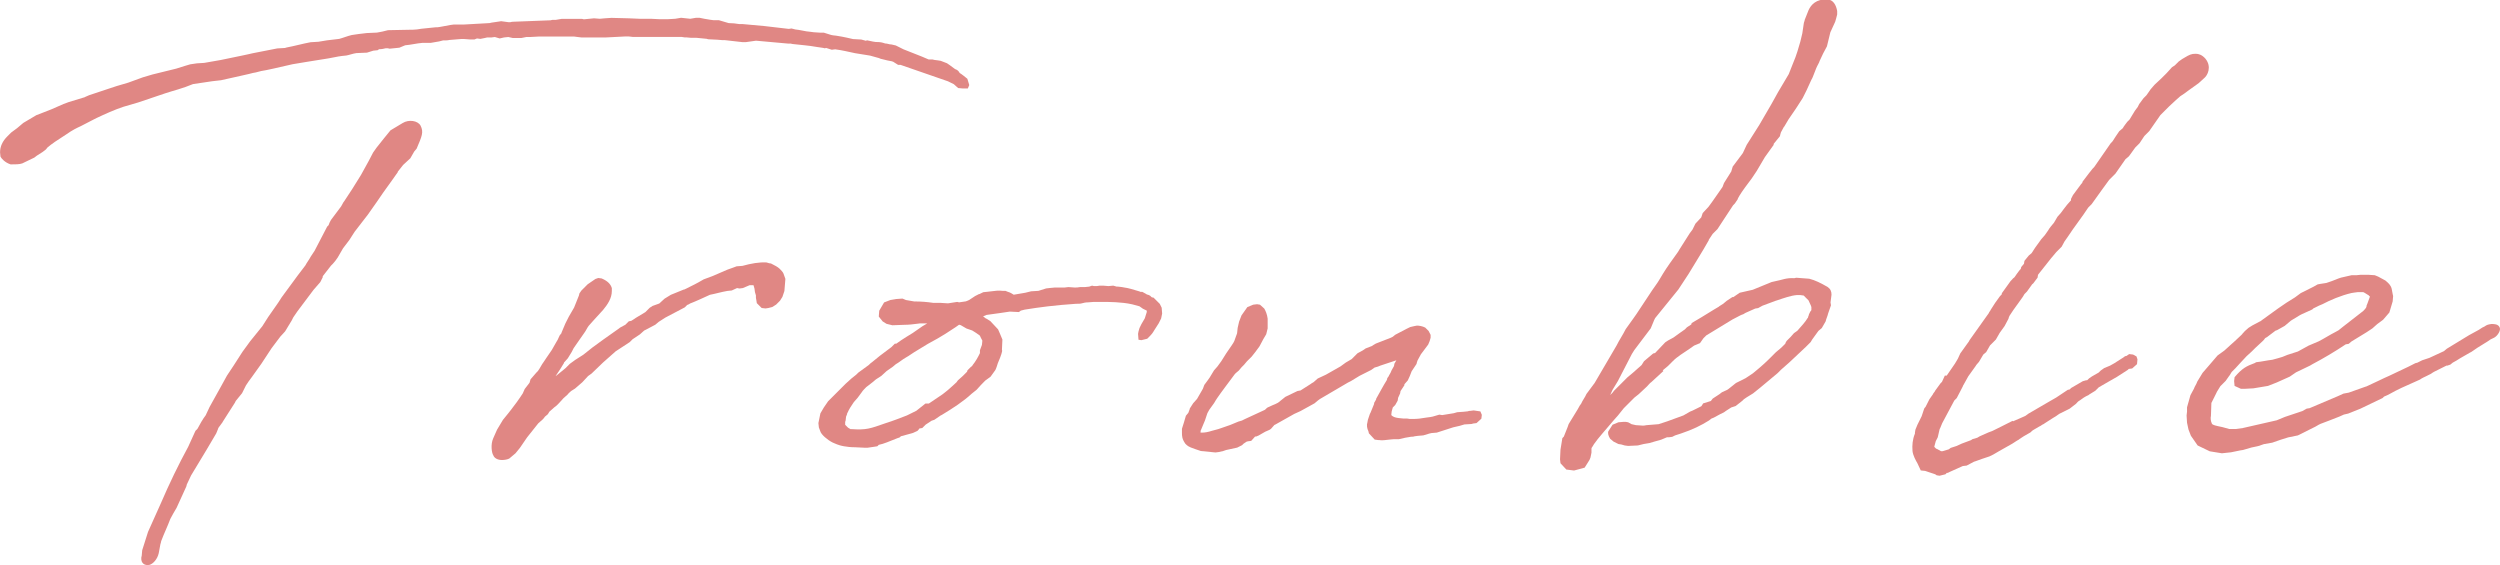
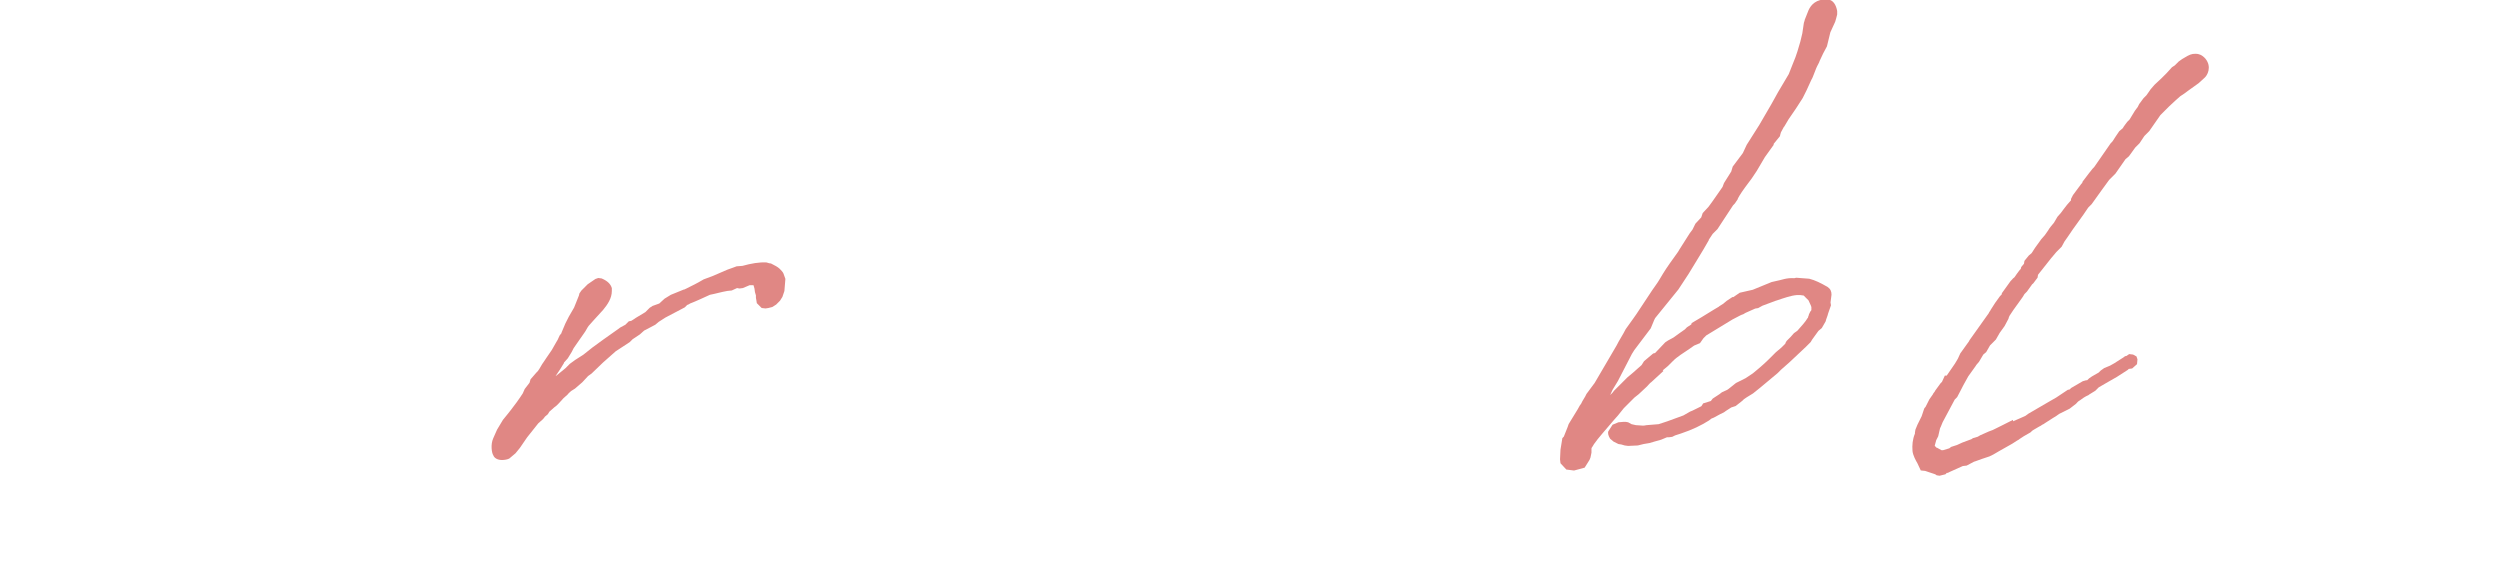
<svg xmlns="http://www.w3.org/2000/svg" viewBox="0 0 278.31 62.92">
  <g fill="#e08784">
-     <path d="m96.44 4.47.75.16c.22.05.38.05.49.05.32 0 .54.05.86.16.27 0 .43.11.7.11l.48.11.86.43 2.05.81.75.32h.43l.21.05.38.05.32.05.7.27.32.22.65.48-.05-.05c.32.11.43.32.49.43.27.16.65.48.86.65l.21.7-.16.38h-.54l-.54-.05-.48-.43-.65-.32-5.28-1.83h-.27l-.43-.27c-.11-.11-.38-.16-.75-.22l-.65-.16c-.11 0-.27-.11-.32-.11l-.97-.27-1.67-.27c-.75-.16-1.4-.32-2.21-.43-.11 0-.32.05-.38.05l-.65-.21-.11.05-.21-.05-.75-.11c-.86-.16-1.72-.21-2.64-.32-.11 0-.16-.05-.21-.05h-.32l-3.55-.32-1.13.16h-.38l-1.94-.22h-.27l-.59-.05-1.02-.05-.16-.05-1.13-.11h-.59c-.22 0-.38-.05-.54-.05h-.21c-.11 0-.22-.05-.32-.05h-5.44l-.43-.05h-.43l-2.15.11h-2.69l-.43-.05-.38-.05h-3.99l-.92.05h-.43l-.54.11h-.97l-.49-.11-.48.05-.48.11-.54-.16c-.11 0-.27.05-.38.05h-.48l-.21.05-.54.11-.38-.05-.27.11h-.54l-.65-.05h-.27l-1.35.11c-.16.05-.48.05-.7.05l-.43.11-.92.16h-.92c-.65.05-1.29.22-1.94.27l-.65.27-1.08.11-.22-.05h-.21c-.16.05-.48.11-.75.11l-.16.11-.48.05-.7.22-1.18.05c-.38.05-.81.22-1.13.27l-.48.05c-.48.05-1.08.21-1.51.27l-2.37.38-1.62.27-2.15.49-.75.16-.27.05c-.43.05-.81.22-1.24.27l-.43.11-.97.22-2.15.48-.97.11-2.15.32c-1.13.48-2.26.75-3.07 1.02l-3.02 1.02-1.67.49c-.97.32-2.05.81-2.96 1.24l-.32.16-1.45.75c-.48.22-.92.43-1.62.92-1.02.65-1.67 1.08-2.15 1.51 0 .05-.05.21-1.13.86l-.27.21-1.35.65c-.32.11-.75.11-1.29.11-.65-.21-1.02-.65-1.13-.86l-.05-.48c0-.65.27-1.24.81-1.78l.43-.43.65-.48.7-.59 1.45-.86.7-.27.97-.38 1.35-.59.59-.22 1.78-.54c.05-.05.38-.16.48-.22l2.1-.7.97-.32 1.29-.38 1.62-.59 1.08-.32 2.64-.65 1.02-.32.54-.16.75-.11.81-.05 1.83-.32 2.32-.48.75-.16.48-.11 2.75-.54.86-.05.16-.05c.86-.16 1.83-.43 2.69-.59l.86-.05.97-.16 1.35-.16c.43-.11.92-.32 1.4-.43l.75-.11.92-.11 1.13-.05.59-.11.65-.16 2.53-.05h.22c.27 0 .65-.05.97-.11l1.56-.16c.16 0 .32 0 .54-.05l.27-.05.86-.16.38-.05h1.13l2.85-.16.21-.05.75-.11.32-.05.81.11h.22c.05 0 .11-.05.32-.05l4.15-.16.21-.05h.38l.65-.11h2.26l.21.05 1.13-.11.65.05.54-.05.75-.05 1.94.05 1.18.05h1.24l1.02.05h.86l.86-.05.65-.11 1.02.11.65-.11h.38l.54.11.65.11.38.05h.59l1.08.32c.38 0 .86.05 1.18.11h.38l2.42.22 2.75.32h-.05c.11 0 .21-.05.32-.05l.43.11.38.05.86.16c.16 0 .27.05.43.05l.38.05.75.05h.38l.7.22c.11.05.54.11.65.11l.65.11.54.11.7.16c.27 0 .65.05.92.05l.59.16zm-71.67 42.54-.48.65v.05l-.22.54-.16.27-.92 1.56-1.72 2.85-.48 1.02c0 .05-.05.21-.05.21l-1.08 2.37-.38.65-.32.59c-.32.86-.7 1.62-1.02 2.48 0 .11-.11.38-.11.48l-.16.86c-.16.7-.65 1.18-1.02 1.29-.54.11-.97-.16-.92-.81 0-.05.05-.16.05-.22l.05-.59.65-2.05 1.4-3.12c1.02-2.37 1.99-4.36 3.07-6.35l.81-1.78.22-.22c.22-.43.65-1.18.92-1.51l.43-.92 1.29-2.32.65-1.18.75-1.13.97-1.51.86-1.18 1.35-1.67.65-1.02 1.13-1.62.38-.59 1.78-2.42.86-1.13c.16-.32.43-.65.59-.97l.43-.65 1.4-2.69.16-.16c.05-.16.16-.43.27-.59l1.13-1.51c.11-.16.21-.43.32-.54l.92-1.4.97-1.56.86-1.56.48-.92.38-.54.81-1.02.75-.92 1.35-.81c.7-.43 1.67-.27 1.99.27.38.75.16 1.18-.43 2.58l-.27.32-.43.75-.81.75-.59.75v.05l-.65.92-.97 1.35-.7 1.02-1.02 1.45-.38.49-1.08 1.4-.59.92-.7.92-.59 1.02-.27.38-.27.32-.21.21-.92 1.18v.11l-.27.54-.75.86-1.78 2.37-.48.7-.16.32-.75 1.24-.54.59-.97 1.29-1.13 1.72-1.08 1.51-.32.43-.32.48-.43.86-.7.86-.11.22-.48.75-.86 1.35z" />
    <path d="m61.81 41.9.22-.16.92-.75.49-.49.59-.43.92-.59 1.02-.81 1.18-.86 1.67-1.18.21-.16.59-.32.38-.38.27-.05c.16-.11.38-.22.49-.32l1.08-.65.48-.48.32-.21.75-.27.59-.54.7-.43 1.45-.59h.05s.48-.22.65-.32c.21-.11.59-.27 1.51-.81l1.02-.38 1.62-.7.59-.21.43-.16.65-.05c.97-.27 1.88-.43 2.69-.38.16.05.32.11.48.11.43.22.75.38.97.59.11.11.38.38.43.54l.21.59-.11 1.35-.22.65-.27.43-.43.43-.43.27-.43.11-.32.05-.43-.05-.54-.54-.05-.32-.05-.27v-.27l-.11-.38-.05-.38-.11-.38h-.43l-.75.32-.38.05-.27-.05-.59.27-.49.05c-.65.11-1.35.32-1.94.43-.7.32-1.51.7-2.21.97-.05.05-.27.16-.32.16l-.27.27-2.15 1.13-.75.48-.38.32-1.02.54-.22.11-.48.43-.81.54-.32.32-1.56 1.02-1.4 1.24-1.29 1.24-.38.27-.65.7-.81.7-.43.27c-.11.11-.32.27-.38.38l-.48.43-.49.54-.27.27-.27.21-.54.48-.16.27-.32.27-.21.27-.54.48-1.24 1.56-.81 1.18-.48.59-.7.59c-.22.11-.54.16-.81.16-.48 0-.86-.21-.97-.54-.16-.21-.32-1.18 0-1.88l.43-.97.65-1.08.48-.59.38-.48.65-.86.38-.54.32-.48.21-.48.54-.7.11-.38.65-.75.16-.16c.22-.27.43-.75.65-1.02l.32-.48.59-.86.49-.86.16-.27.22-.48.21-.27v-.05l.43-1.02.38-.75.59-1.02.54-1.35.05-.22.22-.32.7-.7.86-.59.32-.11.38.05c.75.32 1.02.7 1.13 1.08v.32c0 .81-.48 1.51-.97 2.1l-1.13 1.24-.48.54-.11.16-.22.38c.05-.05-.32.48-.59.86l-.75 1.08-.22.43-.43.7-.43.48v.05l-.43.7-.54.81z" />
-     <path d="m111.57 39.04c-.05.21-.05.38-.49 1.4-.05.16-.16.54-.27.75l-.54.75-.59.43-.48.49-.49.54-.54.43c-.92.86-2.1 1.62-3.34 2.37l-.11.05-.7.48-.32.11-.16.11-.49.32-.38.38-.32.05c-.05.11-.22.27-.22.27l-.48.22-.16.05-.59.16-.38.11-.22.05c-.05.05-.16.16-.21.16l-.16.05c-.97.38-1.56.65-2.1.75l-.16.16-.32.05-.75.11h-.38l-1.02-.05c-.48 0-.92-.05-1.24-.11-.27-.05-.59-.11-1.18-.38l-.11-.05c-.54-.27-1.24-.86-1.35-1.24l-.16-.43-.05-.48.22-1.08.38-.65.48-.7 1.94-1.94.65-.59.54-.43.22-.22 1.18-.86.05-.05c.05-.05.22-.22.32-.27l.59-.48.27-.22 1.29-.97.38-.38h.16l.54-.38.59-.38.7-.43 1.08-.75.27-.16.27-.16h-.81c-.11 0-.22.05-.38.05-.38.05-.86.11-1.35.11l-1.35.05-.65-.16-.43-.27-.43-.54.05-.65.54-.92.7-.27.65-.11.7-.05.38.16.92.16c.75 0 1.4.05 2.15.16h.81l.81.05 1.02-.16.21.05.75-.11c.11-.05.32-.11.38-.16l.65-.43.43-.22h.05l.43-.21.48-.05.43-.05c.32-.05.86-.11 1.24-.05h.32l.27.11c.22.05.49.21.65.32l1.29-.22.65-.16.81-.05.86-.27.43-.05.54-.05h1.08l.43-.05.7.05c.16 0 .38 0 .59-.05h.54c.16 0 .32-.05.48-.05l.32-.11.21.05h.32l.32-.05h.38l.59.05.54-.05.38.11h.16l.43.05.27.05c.43.05.97.22 1.67.43l.11.05h.21l.49.27h-.05c.48.11.48.22.59.32.11.05.16.05.22.05l.7.7.21.43.05.65-.11.54-.27.54-.48.75c-.22.38-.32.48-.48.65l-.32.32-.65.16-.32-.05-.05-.65.05-.27.11-.38.21-.43.38-.65.22-.7v-.16l-.43-.21-.38-.27-.81-.22c-1.19-.27-2.64-.27-3.45-.27h-.81l-.65.05c-.27 0-.49.05-.7.11-.16.05-.38.05-.65.05-2.37.16-4.04.38-5.71.65l-.43.11-.21.16-1.02-.05-1.08.16-1.51.21-.38.16.27.21.11.05.43.27.86.92.21.48.27.65-.05 1.08v.11zm-3.34 1.67c.43-.54.65-.97.86-1.4v-.32l.22-.59c0-.16.05-.27.05-.48-.05-.11-.27-.49-.27-.54l-.05-.05-.38-.27-.43-.27-.32-.11-.32-.11-.65-.38s-.11 0-.16-.05l-.38.27c-.59.38-1.4.97-3.12 1.88l-1.51.92-.65.43-.27.16c-.38.21-.75.54-1.13.75l-.32.27-.7.49-.59.54-.59.38-.38.32-.7.54c-.11.11-.43.43-.48.54l-.48.65-.43.49c-.27.38-.54.81-.7 1.18-.05.05-.05.16-.05.16l-.11.27-.05.43-.05.16v.32l.32.32.27.16h.11c1.67.11 2.05-.05 3.77-.65.86-.27 1.67-.59 2.37-.86l.11-.05.97-.48 1.02-.81h.38l1.51-1.02.27-.21c.43-.32.86-.75 1.29-1.13l.16-.22.54-.48.48-.48c0-.05.05-.16.05-.16l.38-.38.16-.11z" />
-     <path d="m152.49 46.1c.11-.16.22-.54.48-1.13v-.11l.22-.38c0-.11.05-.16.11-.27l.54-.97c.11-.22.38-.65.54-.92.05-.11.05-.16.05-.21l.16-.22c.05-.16.21-.32.32-.65l.27-.48c0-.05.05-.16.05-.27l.22-.38-1.78.59-.27.11-.38.11-.38.27-1.29.65-.97.59-.32.16-3.12 1.83-.22.16-.38.32-1.56.86-.7.32-2.1 1.18-.11.05-.38.43-.16.11-.48.21-.75.43-.27.11h-.11l-.43.48-.38.05-.16.05-.32.22-.16.16-.54.27-1.24.27-.32.11-.48.11-.38.05-1.62-.16-.65-.22c-.81-.27-.86-.38-1.08-.59-.38-.54-.38-.86-.38-1.24v-.43l.22-.7.22-.75.27-.32.16-.43v-.05l.38-.59.43-.48.65-1.13.16-.43.32-.43.27-.38.49-.81.38-.43.43-.59.27-.43.27-.43.59-.86.21-.32.11-.21.21-.59c0-.05.11-.21.11-.38l.05-.48.16-.7.27-.7.65-.92.65-.27.43-.05.32.05.48.43c.16.27.32.65.38 1.13v1.08l-.16.65-.32.54-.43.81-.48.65-.38.48-.54.54-.32.38-.27.27-.32.38-.32.27-.11.11-1.08 1.45-.48.65c-.27.38-.54.75-.75 1.13l-.54.75-.21.38-.27.81-.16.38-.27.65q-.05.05-.05.16c0 .16-.05.05 0 .16h.21c.22 0 .59-.05 1.08-.21.48-.11.97-.27 1.08-.32l.92-.32.92-.38.38-.11.32-.16 2.21-1.02c.11-.05.22-.22.32-.27l.59-.27.27-.11.32-.16.81-.65 1.35-.65.27-.05h.05l1.18-.75c.11-.11.21-.11.32-.21l.43-.38.92-.43 1.62-.92.59-.43.65-.38.65-.65.59-.32.32-.22.7-.27.16-.11.27-.16 1.67-.65.22-.11.27-.22 1.24-.65.43-.21.48-.11.27-.05c.21 0 .59.05.92.22l.38.38.22.43v.32l-.11.38-.16.38-.81 1.08-.38.7c-.05.11-.11.38-.11.38l-.54.81-.21.54-.22.48-.38.43v.11l-.43.65c0 .11-.05.22-.05.27l-.22.48c0 .11-.05.27-.05.32l-.27.48-.27.27c-.11.32-.16.59-.16.75v.11c.16.16.38.27.81.32.16 0 .32.05.49.05h.43l.32.05h.38c.43 0 .92-.05 1.51-.16.11 0 .27-.05.38-.05l.27-.05.75-.22.32.05 1.29-.21.38-.11.7-.05.48-.05c.11-.05.16-.05.27-.05l.38-.05.75.11.16.38-.05.43-.54.49-.38.05-.16.05-.81.05-.54.16-.7.16-1.83.59-.59.05-.22.05-.7.21-.59.05-.38.05c-.11.05-.27.05-.38.05l-.65.11-.7.16h-.54c-.22 0-.38.05-.54.05-.38.05-.86.11-1.13.05h-.11c-.05 0-.27-.05-.38-.05l-.65-.7-.05-.22c-.16-.32-.22-.7-.11-1.02 0-.05.05-.22.05-.27l.22-.65z" />
    <path d="m185.18 41.3-1.35 1.24c-.11.05-.38.38-.48.48l-.92.86-.48.38-1.18 1.18-.65.81-.48.54-1.24 1.45-.54.65-.32.43c-.11.11-.22.38-.32.48l-.05.11v.48l-.11.54-.11.27-.54.86-1.18.32-.86-.11-.65-.7-.05-.43.05-1.08.21-1.29.16-.16.43-1.08c0-.05.11-.27.11-.32l1.02-1.67.21-.38.16-.22c.16-.38.43-.7.59-1.08l.92-1.24.38-.65 2.05-3.5c.32-.65.7-1.18 1.02-1.83l.81-1.13.38-.54 1.78-2.69.38-.54c.32-.43.54-.86.81-1.29.43-.7.97-1.45 1.67-2.42l.16-.27 1.13-1.78.32-.43.32-.65.65-.7.16-.48.65-.7.43-.59 1.13-1.62.16-.43.81-1.29.16-.54 1.13-1.51.43-.92 1.4-2.21 1.35-2.32.75-1.35 1.18-1.99.32-.81.43-1.08.22-.65.32-1.08.22-.92.16-1.08c0-.11.11-.32.11-.43l.43-1.08c.27-.59.86-1.24 2.05-1.18.7 0 1.02.65 1.13 1.29v.38l-.11.43-.11.38-.54 1.18-.38 1.56-.43.81-.38.81c-.05.21-.22.43-.38.81l-.38.97c0 .05-.11.22-.16.32l-.54 1.18-.43.86-.38.59-.38.59-.81 1.18-.48.81-.05.05-.32.59c-.05.16-.11.38-.11.43l-.7.86v.11l-.97 1.35-.92 1.56-.54.81-.32.43c-.65.86-1.02 1.4-1.24 1.83v.05l-.32.48-.21.22-.92 1.4-.81 1.24-.54.54-.43.65v.05l-.59 1.02-.75 1.24-.92 1.51-1.13 1.72-2.58 3.18-.11.22-.38.92-1.83 2.42-.27.43-1.56 3.02-.59.97-.27.59.27-.27.16-.21 1.51-1.51.59-.49.97-.86.27-.43 1.02-.86.21-.05 1.13-1.19.32-.21.59-.32.75-.54.54-.38.21-.22.49-.32c0-.05.05-.16.05-.16l.81-.48.27-.16 1.4-.86.54-.32.05-.05.43-.27.38-.32.65-.43h.11l.7-.48.48-.11.97-.22 2.1-.86.48-.11c.65-.11 1.13-.38 2.05-.32l.21-.05 1.45.11c.65.16 1.29.48 2.05.92.32.22.43.49.43.86l-.11.86.05.32-.32.92c-.05.27-.22.59-.27.86l-.43.75-.38.32-.7.97-.16.27-.54.54-1.83 1.72-.92.81-.38.38-1.94 1.62-.81.65-.7.43-.32.22-.16.16-.75.59-.49.16-.59.38-.22.16-.43.21-.7.38-.27.11-.27.21c-.86.54-1.83 1.02-3.12 1.45l-.65.21-.32.16-.38.05h-.21l-.65.27-.75.21-.54.16-.65.11-.65.16-1.08.05-.38-.05-.38-.11-.32-.05-.54-.27-.38-.32c-.21-.32-.27-.65-.21-.81l.48-.75.65-.27.59-.05h.22l.27.05.38.21.49.11c.27 0 .54.05.75.05.11 0 .21 0 .43-.05l1.35-.11.97-.32 1.78-.65.75-.43.27-.11.97-.48c.11-.11.16-.27.21-.32l.86-.27.21-.27.75-.49.27-.21.59-.27.16-.11.81-.65 1.08-.54.81-.54c.86-.7 1.51-1.29 1.88-1.67l.7-.7c.38-.32.43-.32 1.02-.92 0-.05.11-.27.16-.32l.43-.43.38-.43.38-.27c.43-.48.92-1.02 1.13-1.4l.05-.05c0-.11.11-.27.11-.38l.16-.32c.05-.05.11-.11.11-.16v-.32l-.05-.16-.27-.59-.54-.54-.38-.05h-.38c-.65.05-1.4.32-2.21.59l-.16.05-1.45.54-.49.27-.32.05-1.08.48-.27.16-.16.05c-.05.05-.11.05-.11.05l-.92.48-1.94 1.18-.97.59-.32.32-.38.54-.65.27-.54.38-.97.65c-.32.22-.65.48-.86.7l-.54.54-.59.49z" />
-     <path d="m224.1 46.9c.65-.27.97-.43 1.35-.59l.38-.27 2.32-1.35.75-.43.48-.32.81-.54.22-.05.16-.16 1.29-.75.38-.11h.11l.22-.21.32-.22.75-.43.22-.22.38-.27.65-.27.48-.27 1.02-.65c.11-.11.21-.16.32-.16l.32-.21.43.05.38.21.11.32-.05.54-.54.48-.38.05-.11.11c-.97.65-1.51.97-2.21 1.35l-1.02.59-.38.38-.7.43-.05.05c-.38.16-.7.38-.97.59-.22.11-.32.27-.43.38l-.7.54-1.18.59-.38.27-.27.16-.92.59-.16.11c-.16.05-.32.22-.48.27l-.65.38c-.11.05-.32.27-.32.27l-.75.43-.49.32-.05.05c-.32.16-.65.43-.97.59l-1.24.7-.65.38-.43.21-.81.27-.75.27-.16.05-.81.43-.43.05-1.45.65-.22.11h-.11l-.16.16-.65.16-.32-.05-.16-.11-1.13-.38c-.11 0-.43-.05-.48-.05l-.38-.81c-.16-.27-.49-.86-.54-1.35-.05-.65 0-1.29.27-1.94v-.11l.05-.32.22-.54.48-.97.27-.81c.05-.16.16-.16.21-.32l.38-.75.38-.54c.05-.16.22-.27.27-.43l.59-.81.16-.16.32-.7h.21l.7-1.02.22-.32.32-.54.27-.59.97-1.35.05-.11 2.15-3.02c.05-.16.16-.22.22-.38l.48-.75.54-.75.21-.22v-.11l.97-1.35.21-.22c.05-.11.22-.16.27-.27l.22-.32.32-.43.11-.11c.05-.11.05-.16.05-.21l.32-.38c0-.11.05-.27.05-.32l.48-.59.32-.27.38-.59.7-.97.38-.43.38-.54c.11-.22.38-.54.65-.86l.38-.65.38-.43.32-.43c.16-.22.38-.49.38-.49l.38-.43.05-.05v-.16l.22-.43.92-1.24.11-.11c0-.05.05-.16.05-.16l.7-.92.38-.48.21-.22 1.83-2.64.21-.22c.22-.38.54-.81.75-1.13l.38-.32c.11-.21.38-.54.49-.7l.27-.27.59-.97.32-.43.16-.32.48-.65.32-.32.27-.38.22-.32.43-.49.75-.7.59-.59.59-.65.32-.21.43-.43.38-.27.27-.16c.54-.32.75-.43 1.24-.43.32 0 .7.11 1.08.54.75.92.22 1.88-.11 2.15l-.65.59-1.13.81-.43.32-.48.32-.54.48-.7.65-.97.97-1.24 1.78-.54.54-.54.81-.48.48-.7.97-.38.32-1.13 1.62-.7.7-.86 1.18-1.08 1.51-.38.38c-.7 1.08-1.56 2.15-2.26 3.23l-.38.54-.32.59-.59.59-.59.7-1.45 1.83c0 .11-.05.21-.05.32l-.49.65c-.05.05-.16.11-.16.16l-.54.75-.27.27-.16.27-.11.16-.97 1.35-.43.65c-.05.11-.11.27-.11.32l-.43.81-.54.75-.43.75-.65.65-.43.75-.32.27-.48.81c-.11.16-.27.27-.38.48l-.81 1.13-.54.97q-.05.05-.05.11l-.22.43-.48.92-.27.27-1.35 2.53-.22.54c-.05.05-.11.27-.11.32l-.16.7-.22.43-.16.59v.05l.21.21h.05l.49.27h.16l.7-.21.21-.16.65-.21.59-.27 1.02-.38.16-.11.54-.16.27-.16.97-.43.43-.16.97-.48 1.29-.65z" />
-     <path d="m246.77 43.73q-.05 0-.05.05l-.54 1.08c0 .38-.05 1.13-.05 1.45-.05.16-.05.54.11.86.11.16.38.21 1.18.38l.75.21h.7l.81-.11 3.77-.86.92-.38 1.94-.65.48-.27.32-.05 3.18-1.35.59-.27.59-.11 1.83-.65.16-.05c.97-.43 1.78-.86 2.53-1.18l2.15-1.02.75-.38.21-.05.54-.27.81-.27 1.62-.75.32-.27 2.48-1.51 1.08-.59c.38-.27.43-.27.65-.38.21-.16.38-.22.75-.27.32 0 .75 0 .92.38.16.32-.22.92-.59 1.13l-.43.21-.32.22-1.13.7-.7.48-.11.05-1.13.65-.43.27-.38.21-.27.22-.32.11h-.11l-1.4.7c-.11.05-.32.21-.32.21l-.54.27c-.11.05-.49.22-.7.38l-2.05.92-.65.32c-.43.22-.86.49-1.29.65l-.16.16-2.48 1.19-1.35.54-.48.11-.49.22c-.65.27-1.4.54-2.1.81-.27.11-.54.32-.81.43l-1.72.86-1.08.22-.86.27-.92.32-.92.16-.32.11c-.22.11-.59.16-1.08.27l-.92.27-.32.05-1.02.21-1.02.11-1.35-.22-1.35-.65-.75-1.08-.27-.7-.16-.75-.05-.81.05-.43v-.48l.38-1.35.38-.7c.11-.32.27-.48.38-.81l.59-.97.7-.81.97-1.13.75-.54.65-.59.48-.43.75-.7.11-.11c.05-.11.22-.22.27-.32l.43-.38.43-.27.81-.43.11-.05.21-.16c1.13-.81 2.32-1.72 3.61-2.48l.65-.48 1.4-.7.48-.27.27-.05.7-.11c.86-.27 1.24-.48 1.62-.59l1.18-.27h.54c.16 0 .32-.05.49-.05h.81c.21 0 .54.05.75.05.32.11.48.21.59.27l.59.32c.32.27.59.49.7.92l.11.59.05.22-.05.59-.16.54-.21.7-.7.81-.65.48-.54.48-.65.43-1.67 1.02-.32.27-.32.05c-1.29.86-2.48 1.56-3.71 2.21l-.27.16-1.56.75-.7.48-1.45.65-.97.38-1.62.27-.92.05h-.48l-.7-.32-.05-.54.05-.43c.86-1.02 1.35-1.24 2.21-1.56.05 0 .16-.11.21-.11.54-.05 1.24-.21 1.78-.27l.59-.16.54-.16.54-.22 1.18-.38 1.18-.65 1.13-.48c.54-.27 1.29-.75 1.83-1.02l.38-.21.54-.43 2.21-1.72c.05-.05.27-.27.32-.38s.05-.11.05-.21l.11-.27.27-.75c-.05-.05-.11-.05-.11-.11l-.43-.27c-.11-.05-.16-.11-.22-.11h-.59l-.38.05-.32.05c-1.18.27-2.42.81-3.23 1.24l-.38.16-.65.32-.11.11-1.19.54-.21.11-.97.59-.7.59-.86.48-.16.05-.86.65c-.11.11-.22.11-.32.21-.05.11-.22.27-.27.32l-.81.75-.38.38-.59.54-.7.75-.54.59-.38.38c-.11.11-.21.38-.32.48l-.38.54-.59.59-.43.7z" />
+     <path d="m224.1 46.9c.65-.27.97-.43 1.35-.59l.38-.27 2.32-1.35.75-.43.48-.32.81-.54.22-.05.16-.16 1.29-.75.38-.11h.11l.22-.21.32-.22.75-.43.22-.22.38-.27.65-.27.48-.27 1.02-.65c.11-.11.21-.16.32-.16l.32-.21.43.05.38.21.11.32-.05.54-.54.48-.38.05-.11.11c-.97.65-1.51.97-2.21 1.35l-1.02.59-.38.38-.7.43-.05.05c-.38.16-.7.38-.97.59-.22.11-.32.27-.43.38l-.7.54-1.18.59-.38.27-.27.16-.92.59-.16.11c-.16.05-.32.22-.48.27l-.65.38c-.11.05-.32.27-.32.27l-.75.43-.49.32-.05.05c-.32.16-.65.43-.97.59l-1.24.7-.65.38-.43.21-.81.27-.75.27-.16.05-.81.43-.43.05-1.45.65-.22.11h-.11l-.16.16-.65.16-.32-.05-.16-.11-1.13-.38c-.11 0-.43-.05-.48-.05l-.38-.81c-.16-.27-.49-.86-.54-1.35-.05-.65 0-1.29.27-1.94v-.11l.05-.32.22-.54.48-.97.27-.81c.05-.16.16-.16.21-.32l.38-.75.38-.54c.05-.16.22-.27.27-.43l.59-.81.16-.16.32-.7h.21l.7-1.02.22-.32.32-.54.27-.59.97-1.35.05-.11 2.15-3.02c.05-.16.16-.22.22-.38l.48-.75.54-.75.21-.22v-.11l.97-1.35.21-.22c.05-.11.22-.16.27-.27l.22-.32.32-.43.11-.11c.05-.11.05-.16.05-.21l.32-.38c0-.11.05-.27.05-.32l.48-.59.32-.27.38-.59.7-.97.38-.43.38-.54c.11-.22.38-.54.65-.86l.38-.65.38-.43.32-.43c.16-.22.38-.49.38-.49l.38-.43.05-.05v-.16l.22-.43.92-1.24.11-.11c0-.05.05-.16.05-.16l.7-.92.38-.48.21-.22 1.83-2.64.21-.22c.22-.38.54-.81.75-1.13l.38-.32c.11-.21.38-.54.49-.7l.27-.27.59-.97.32-.43.16-.32.48-.65.32-.32.27-.38.22-.32.43-.49.75-.7.59-.59.59-.65.32-.21.43-.43.38-.27.27-.16c.54-.32.75-.43 1.24-.43.32 0 .7.11 1.08.54.75.92.22 1.88-.11 2.15l-.65.59-1.13.81-.43.32-.48.32-.54.48-.7.65-.97.97-1.24 1.78-.54.54-.54.81-.48.48-.7.97-.38.32-1.13 1.62-.7.7-.86 1.18-1.08 1.51-.38.38c-.7 1.08-1.56 2.15-2.26 3.23l-.38.54-.32.59-.59.59-.59.7-1.45 1.83c0 .11-.05.21-.05.32l-.49.65c-.05.05-.16.11-.16.16l-.54.75-.27.27-.16.27-.11.16-.97 1.35-.43.65c-.05.11-.11.27-.11.32l-.43.81-.54.75-.43.75-.65.65-.43.75-.32.27-.48.81c-.11.16-.27.27-.38.48l-.81 1.13-.54.97l-.22.43-.48.92-.27.27-1.35 2.53-.22.54c-.05.05-.11.27-.11.32l-.16.7-.22.43-.16.59v.05l.21.21h.05l.49.27h.16l.7-.21.21-.16.65-.21.59-.27 1.02-.38.16-.11.54-.16.27-.16.97-.43.43-.16.97-.48 1.29-.65z" />
  </g>
</svg>